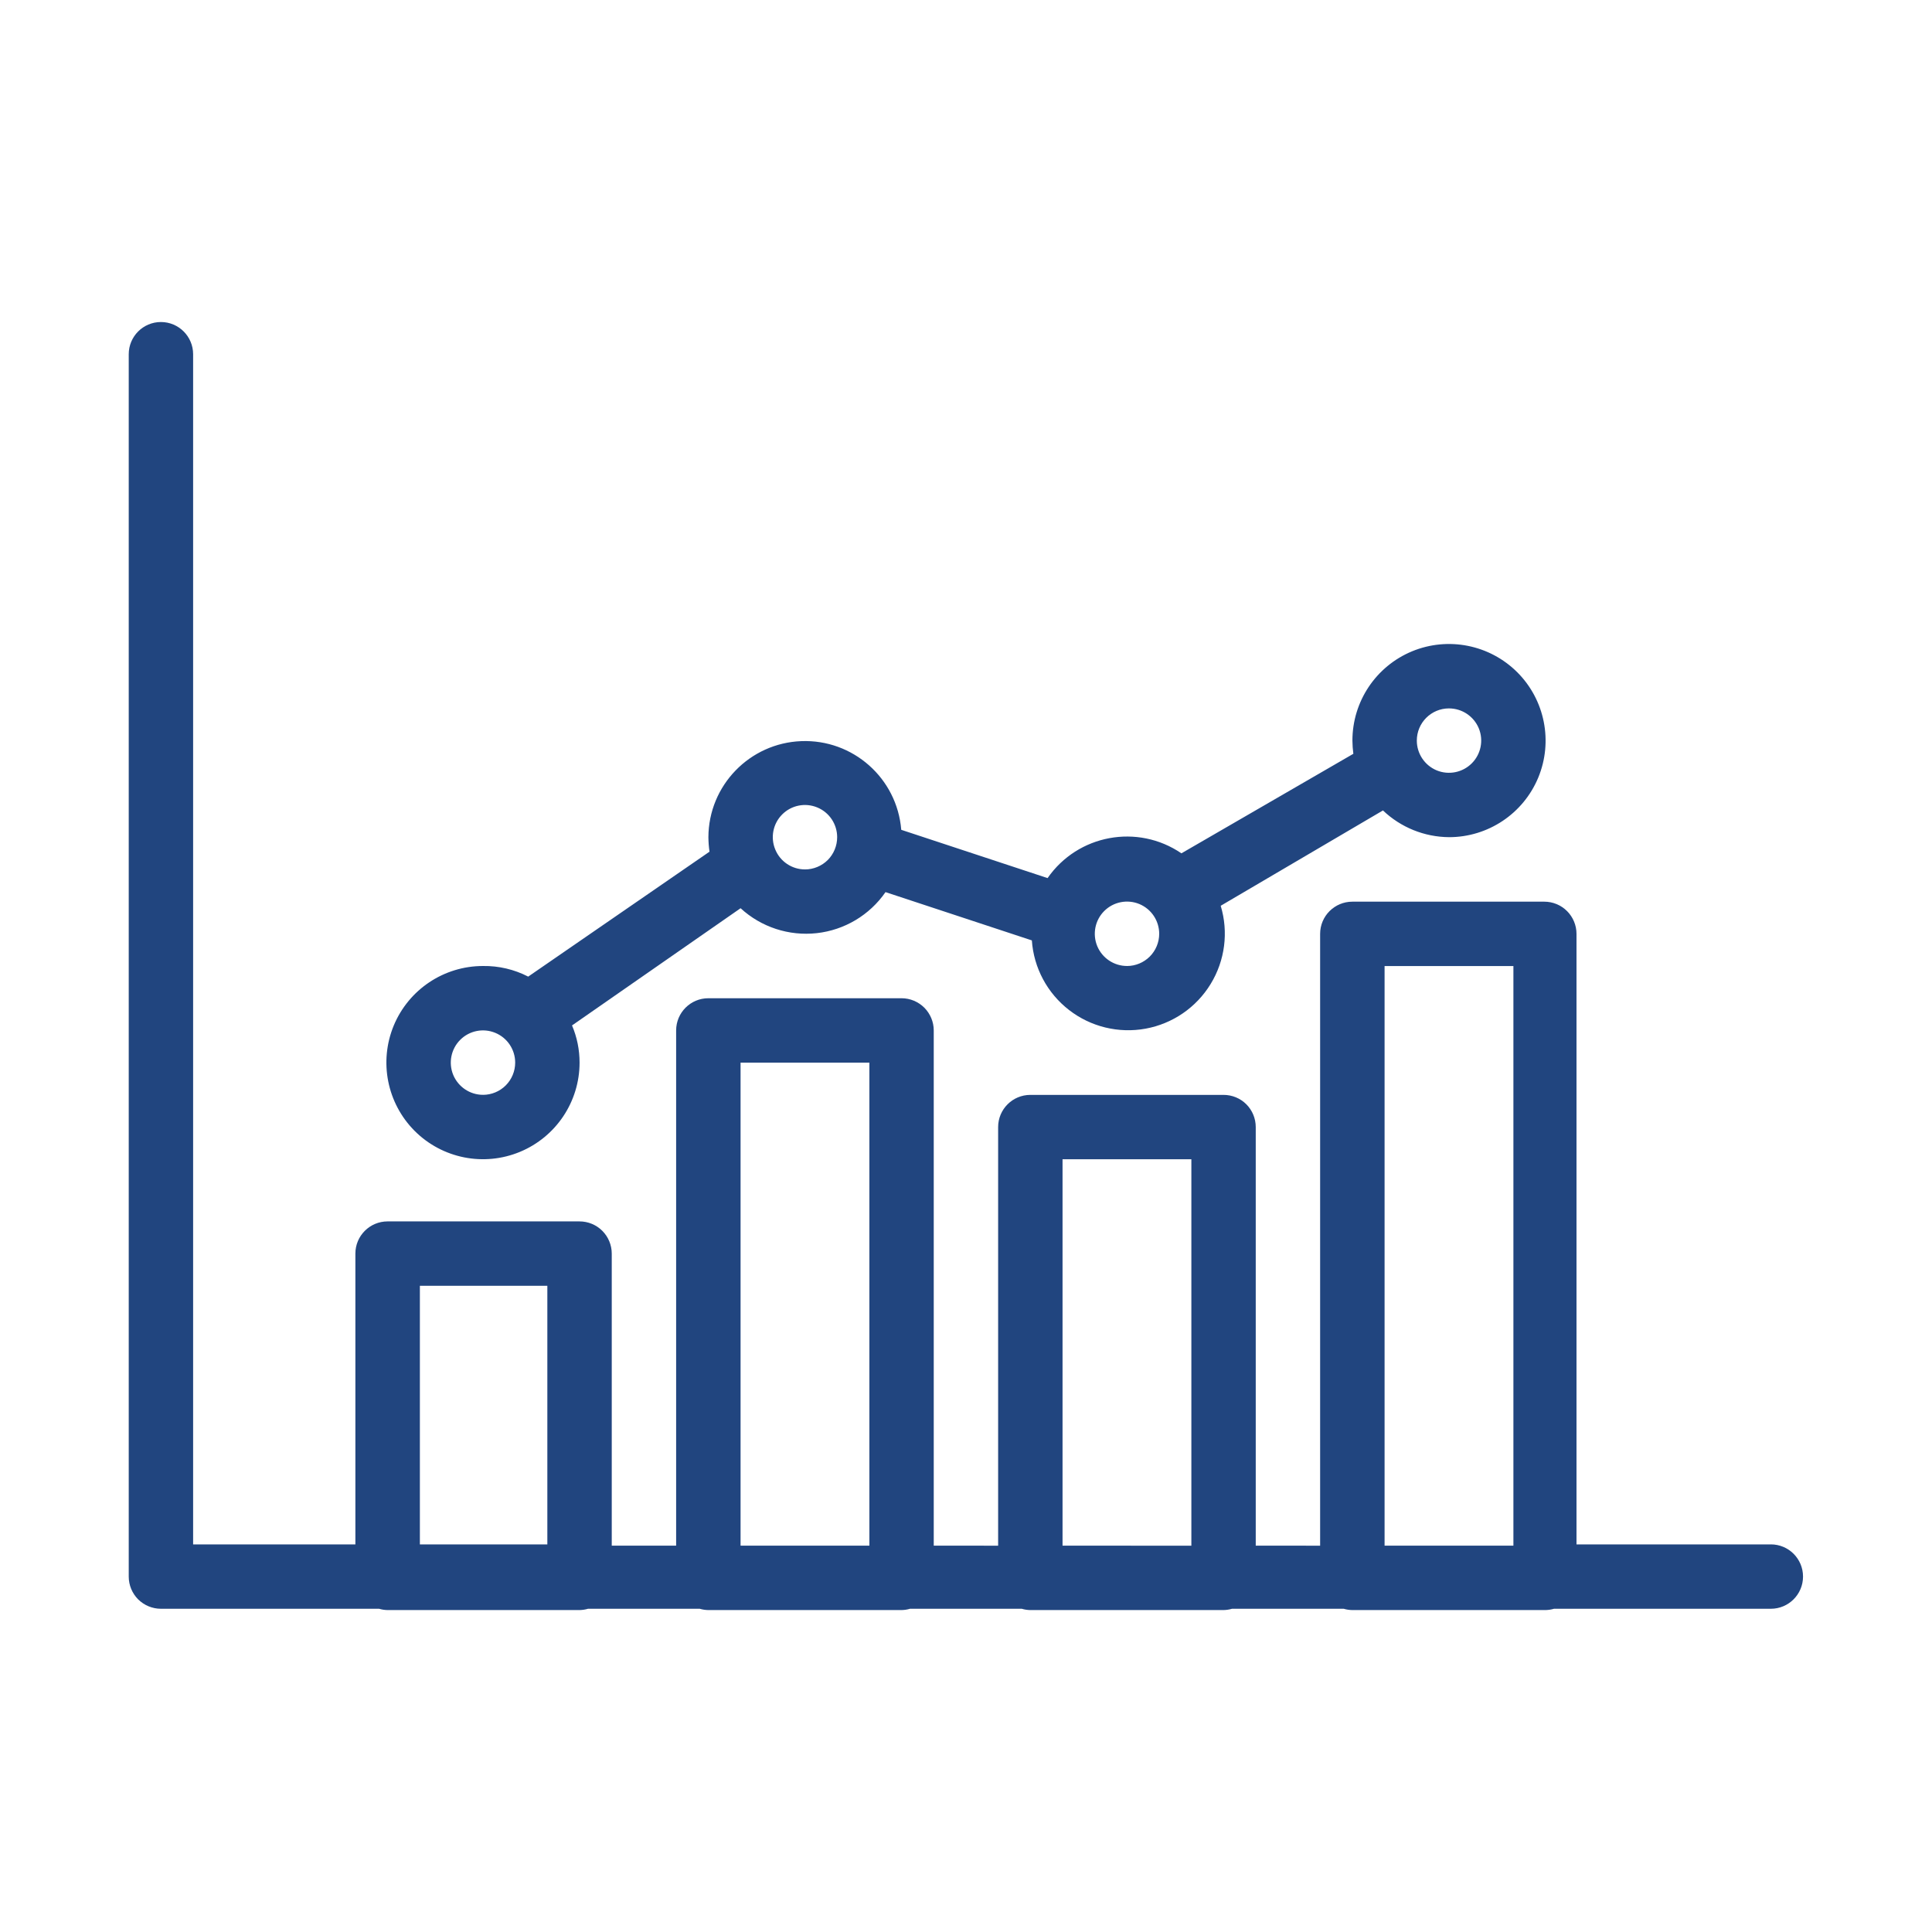
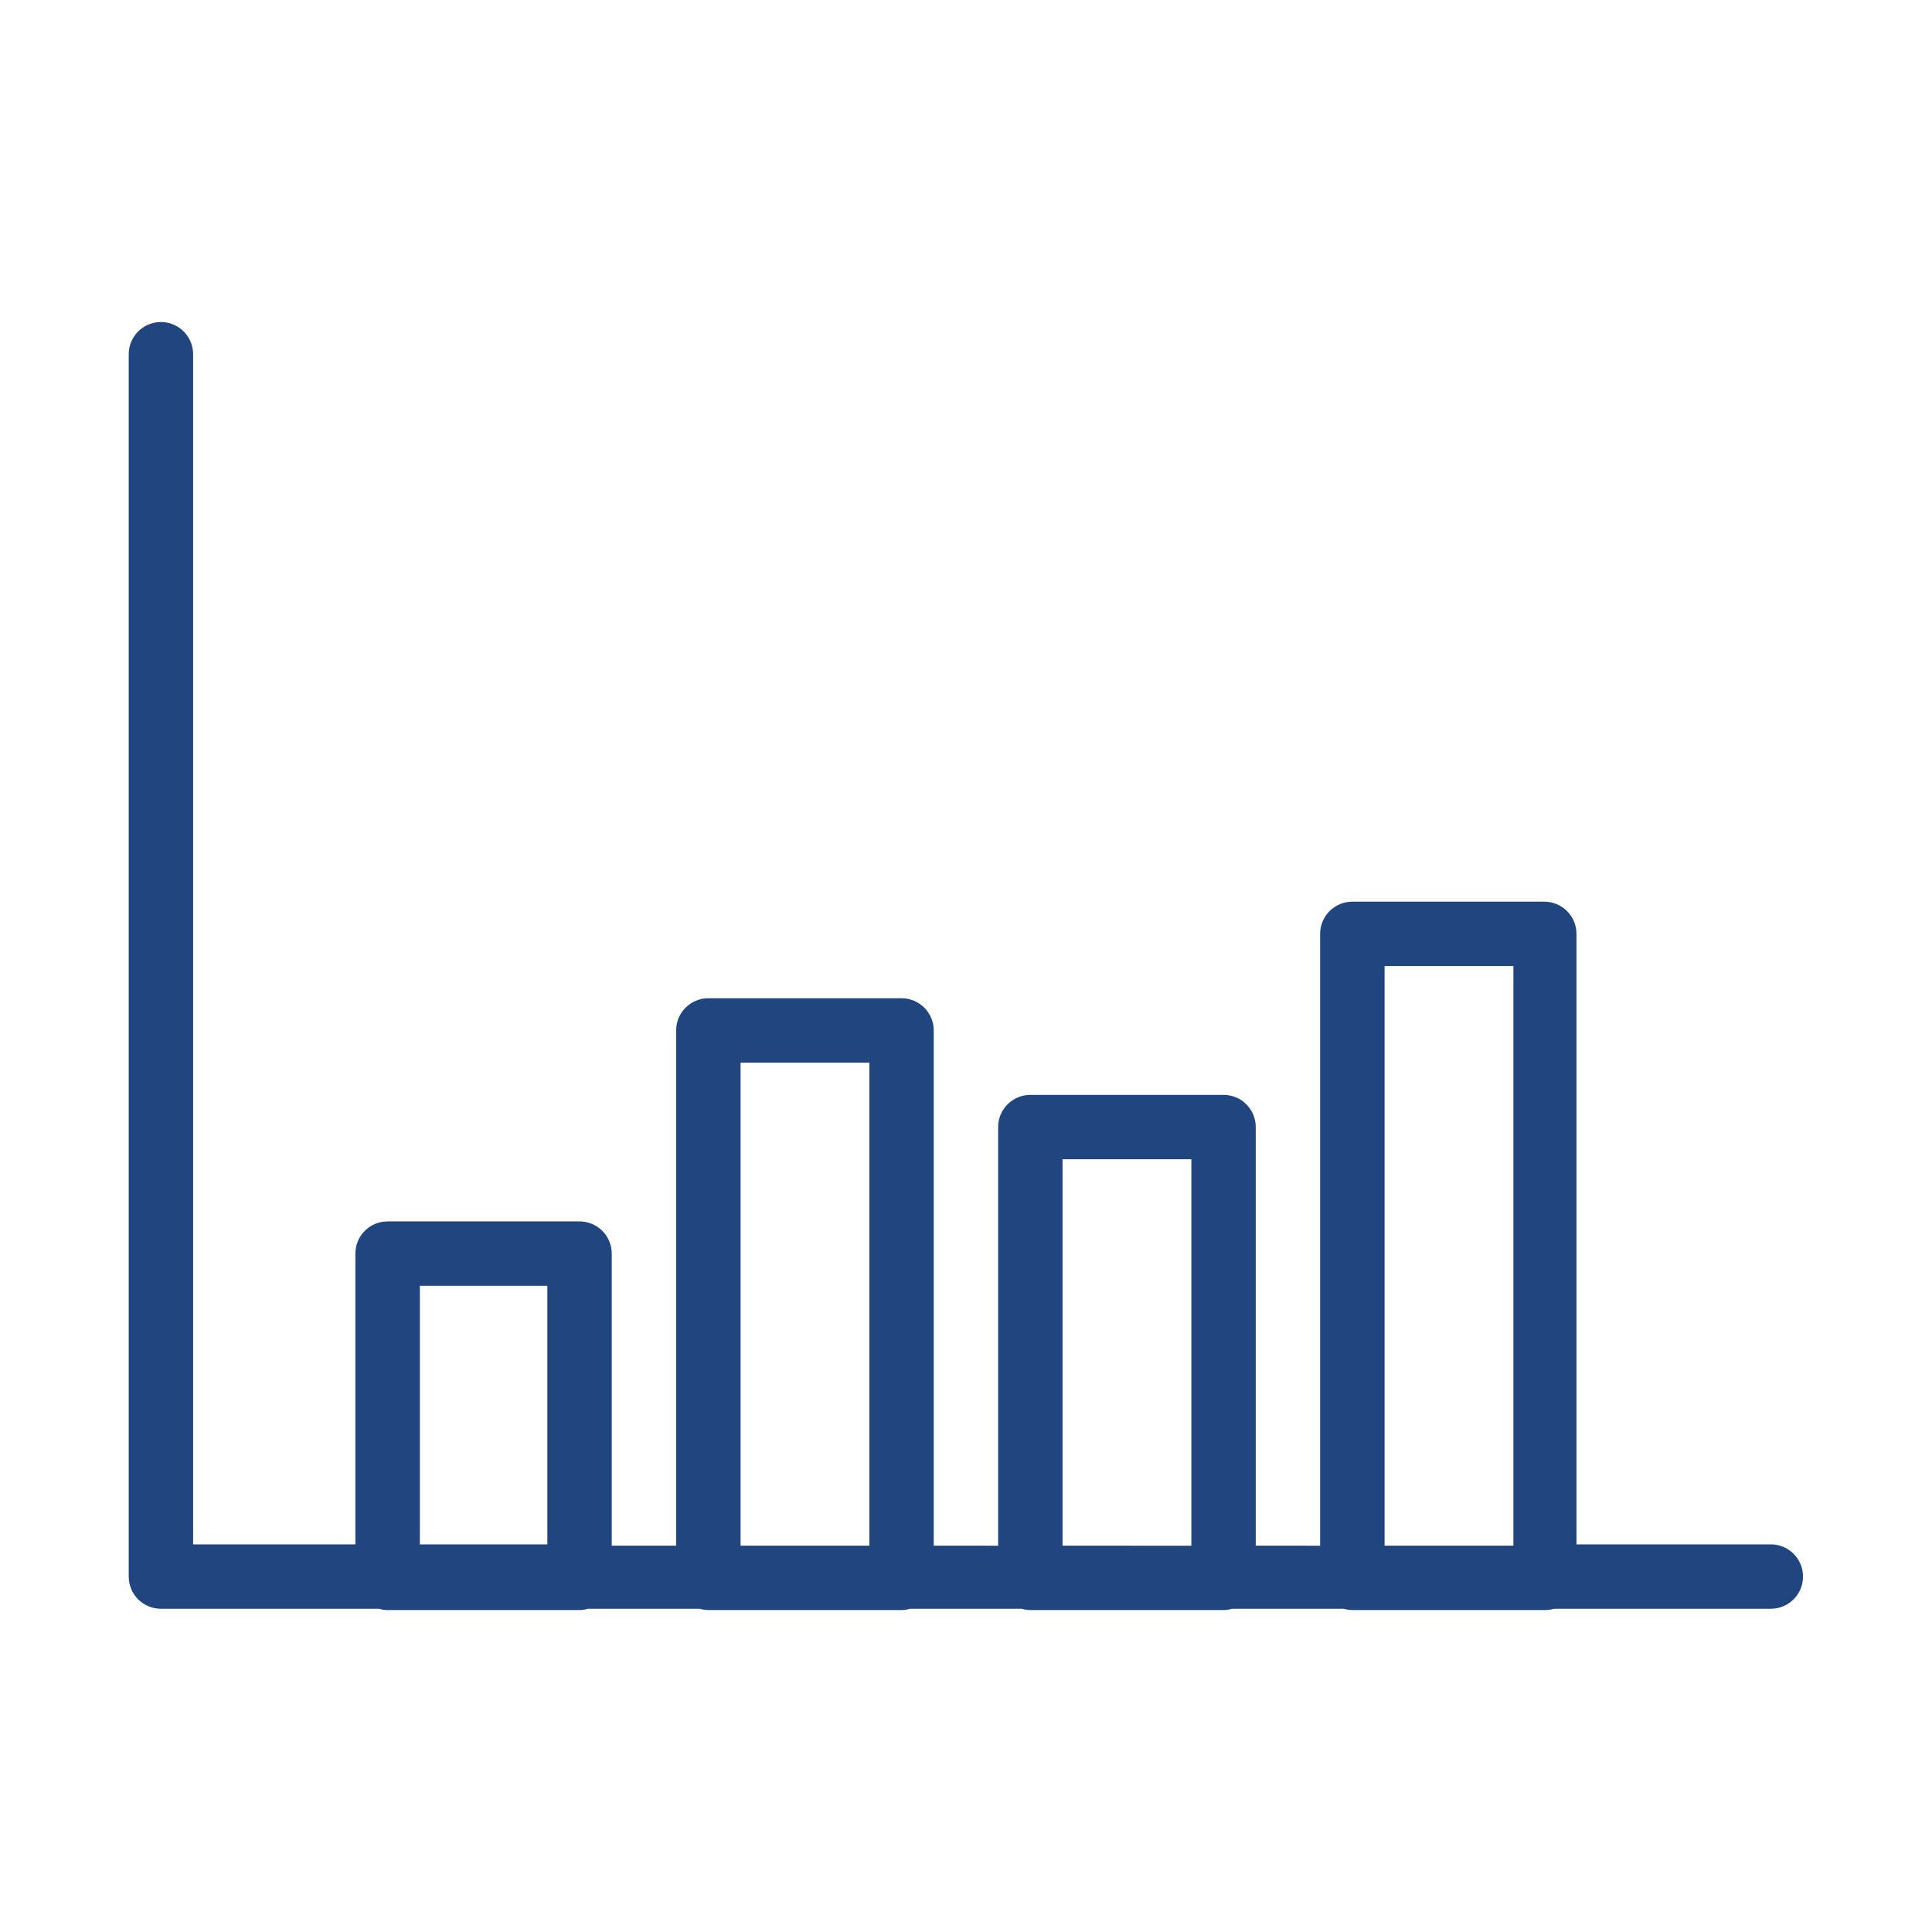
<svg xmlns="http://www.w3.org/2000/svg" width="128pt" height="128pt" viewBox="0 0 128 128">
  <path d="m117.33 102.32h-12.883v-40.449c0-0.566-0.227-1.109-0.625-1.508-0.402-0.402-0.945-0.625-1.508-0.625h-12.715c-1.18 0-2.137 0.953-2.137 2.133v40.535l-4.266-0.004v-27.73c0-0.566-0.223-1.109-0.625-1.512-0.398-0.398-0.941-0.621-1.508-0.621h-12.801c-1.176 0-2.133 0.953-2.133 2.133v27.734l-4.266-0.004v-34.133c0-0.566-0.227-1.105-0.625-1.508-0.402-0.398-0.941-0.625-1.508-0.625h-12.801c-1.18 0-2.133 0.957-2.133 2.133v34.133h-4.266v-19.348c0-0.566-0.227-1.109-0.625-1.508-0.402-0.402-0.945-0.625-1.512-0.625h-12.715c-1.176 0-2.133 0.953-2.133 2.133v19.266h-10.75v-78.852c0-1.176-0.957-2.133-2.133-2.133-1.18 0-2.133 0.957-2.133 2.133v80.984c0 0.566 0.223 1.105 0.621 1.508 0.402 0.398 0.945 0.625 1.512 0.625h14.453c0.184 0.055 0.371 0.082 0.562 0.086h12.715c0.191-0.004 0.383-0.031 0.566-0.086h7.402c0.184 0.055 0.375 0.082 0.566 0.086h12.801c0.191-0.004 0.383-0.031 0.562-0.086h7.406c0.184 0.055 0.371 0.082 0.562 0.086h12.801c0.191-0.004 0.383-0.031 0.566-0.086h7.402c0.184 0.055 0.375 0.082 0.566 0.086h12.801-0.004c0.191-0.004 0.383-0.031 0.566-0.086h14.367c1.18 0 2.133-0.957 2.133-2.133 0-1.18-0.953-2.133-2.133-2.133zm-25.598-38.316h8.535v38.398h-8.535zm-21.336 12.801h8.535v25.602l-8.535-0.004zm-21.332-6.402h8.535v32h-8.535zm-21.246 14.785h8.445v17.133h-8.445z" fill="#21457f" />
-   <path d="m96 55.465c2.59 0 4.922-1.559 5.914-3.949 0.988-2.391 0.441-5.144-1.387-6.973-1.832-1.832-4.586-2.379-6.977-1.391-2.391 0.992-3.949 3.324-3.949 5.914 0.004 0.293 0.023 0.586 0.062 0.875l-11.391 6.594c-2.906-1.98-6.863-1.246-8.867 1.641l-9.695-3.199c-0.277-3.418-3.199-6.008-6.625-5.875-3.422 0.133-6.137 2.938-6.152 6.363 0.004 0.324 0.027 0.645 0.074 0.961l-12.012 8.277c-0.926-0.477-1.953-0.719-2.996-0.703-2.59 0-4.922 1.559-5.914 3.949-0.988 2.394-0.441 5.144 1.387 6.977 1.832 1.832 4.586 2.379 6.977 1.387s3.949-3.324 3.949-5.914c0-0.844-0.168-1.684-0.5-2.461l11.168-7.766c1.363 1.254 3.203 1.855 5.043 1.652s3.504-1.195 4.559-2.719l9.695 3.199c0.125 1.816 1.02 3.492 2.461 4.609 1.438 1.117 3.285 1.566 5.078 1.238 1.789-0.328 3.356-1.402 4.305-2.957 0.953-1.555 1.195-3.441 0.668-5.184l10.75-6.316c1.18 1.125 2.746 1.758 4.375 1.77zm0-8.535v0.004c0.863 0 1.641 0.52 1.973 1.316 0.328 0.797 0.145 1.715-0.465 2.324-0.609 0.609-1.527 0.793-2.324 0.465-0.797-0.332-1.316-1.109-1.316-1.973 0-1.18 0.953-2.133 2.133-2.133zm-64 25.605c-0.863 0-1.641-0.523-1.973-1.32-0.328-0.797-0.145-1.715 0.465-2.324 0.609-0.609 1.527-0.793 2.324-0.461 0.797 0.328 1.316 1.109 1.316 1.969 0 0.566-0.223 1.109-0.625 1.512-0.398 0.398-0.941 0.625-1.508 0.625zm21.332-14.934c-0.863 0-1.641-0.52-1.969-1.32-0.332-0.797-0.148-1.715 0.461-2.324s1.527-0.793 2.324-0.461c0.797 0.328 1.316 1.109 1.316 1.969 0 0.566-0.223 1.109-0.621 1.512-0.402 0.398-0.945 0.625-1.512 0.625zm21.332 6.398h0.004c-0.863 0-1.641-0.52-1.973-1.316-0.328-0.797-0.148-1.715 0.461-2.324 0.613-0.613 1.531-0.793 2.328-0.465 0.797 0.332 1.316 1.109 1.316 1.973 0 0.566-0.227 1.109-0.625 1.508-0.402 0.398-0.941 0.625-1.508 0.625z" fill="#21457f" />
</svg>